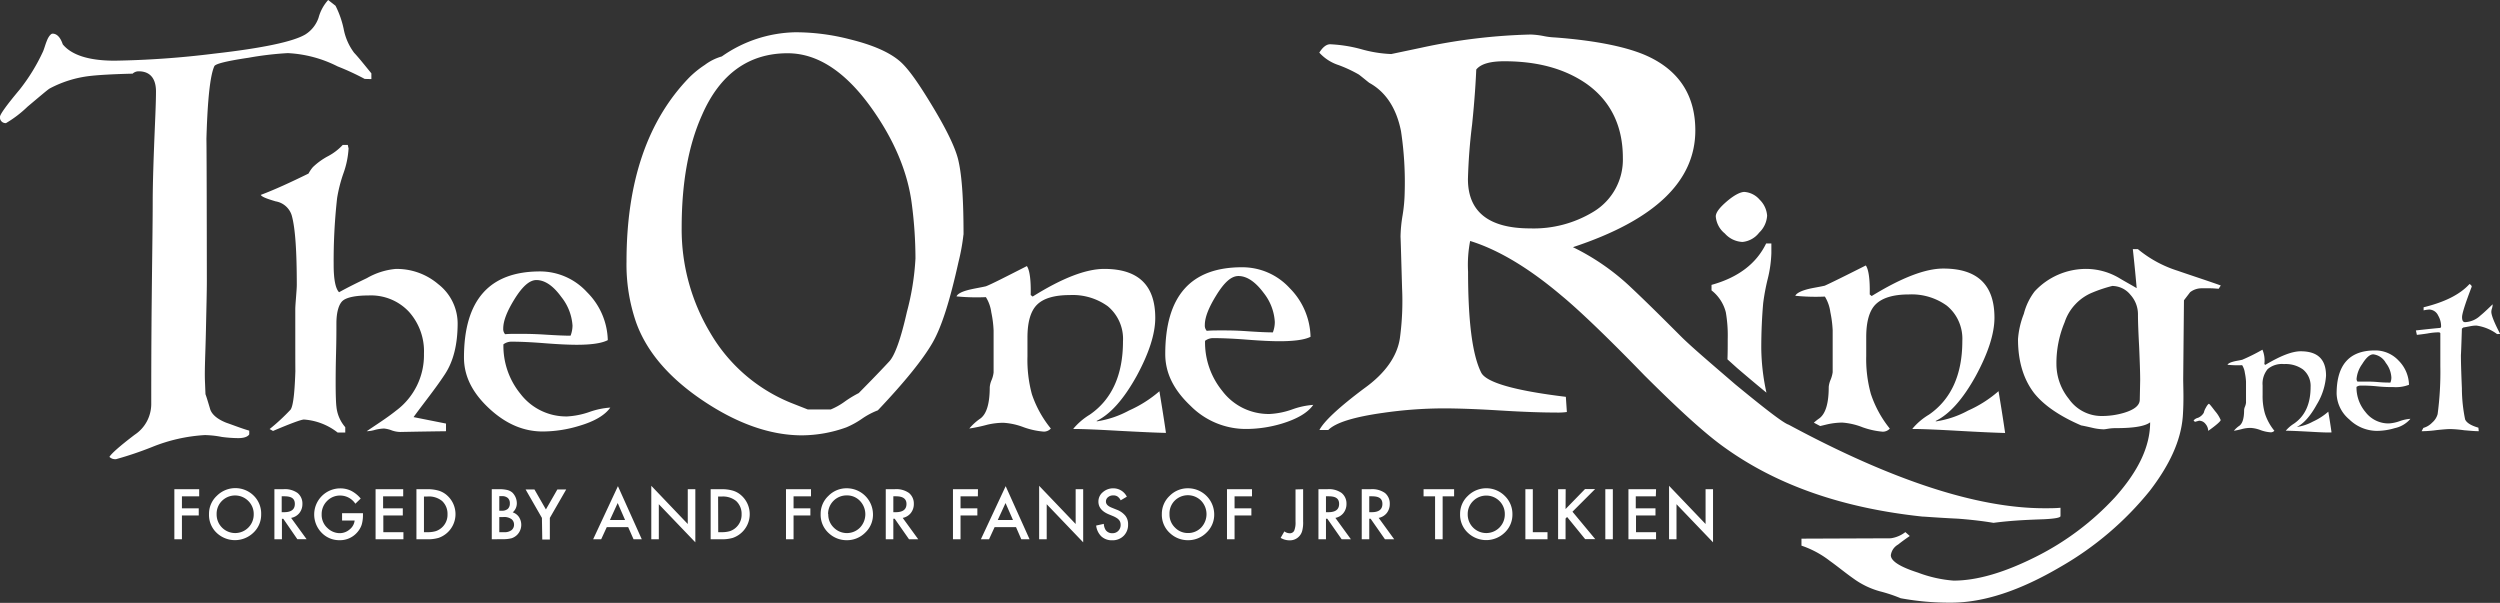
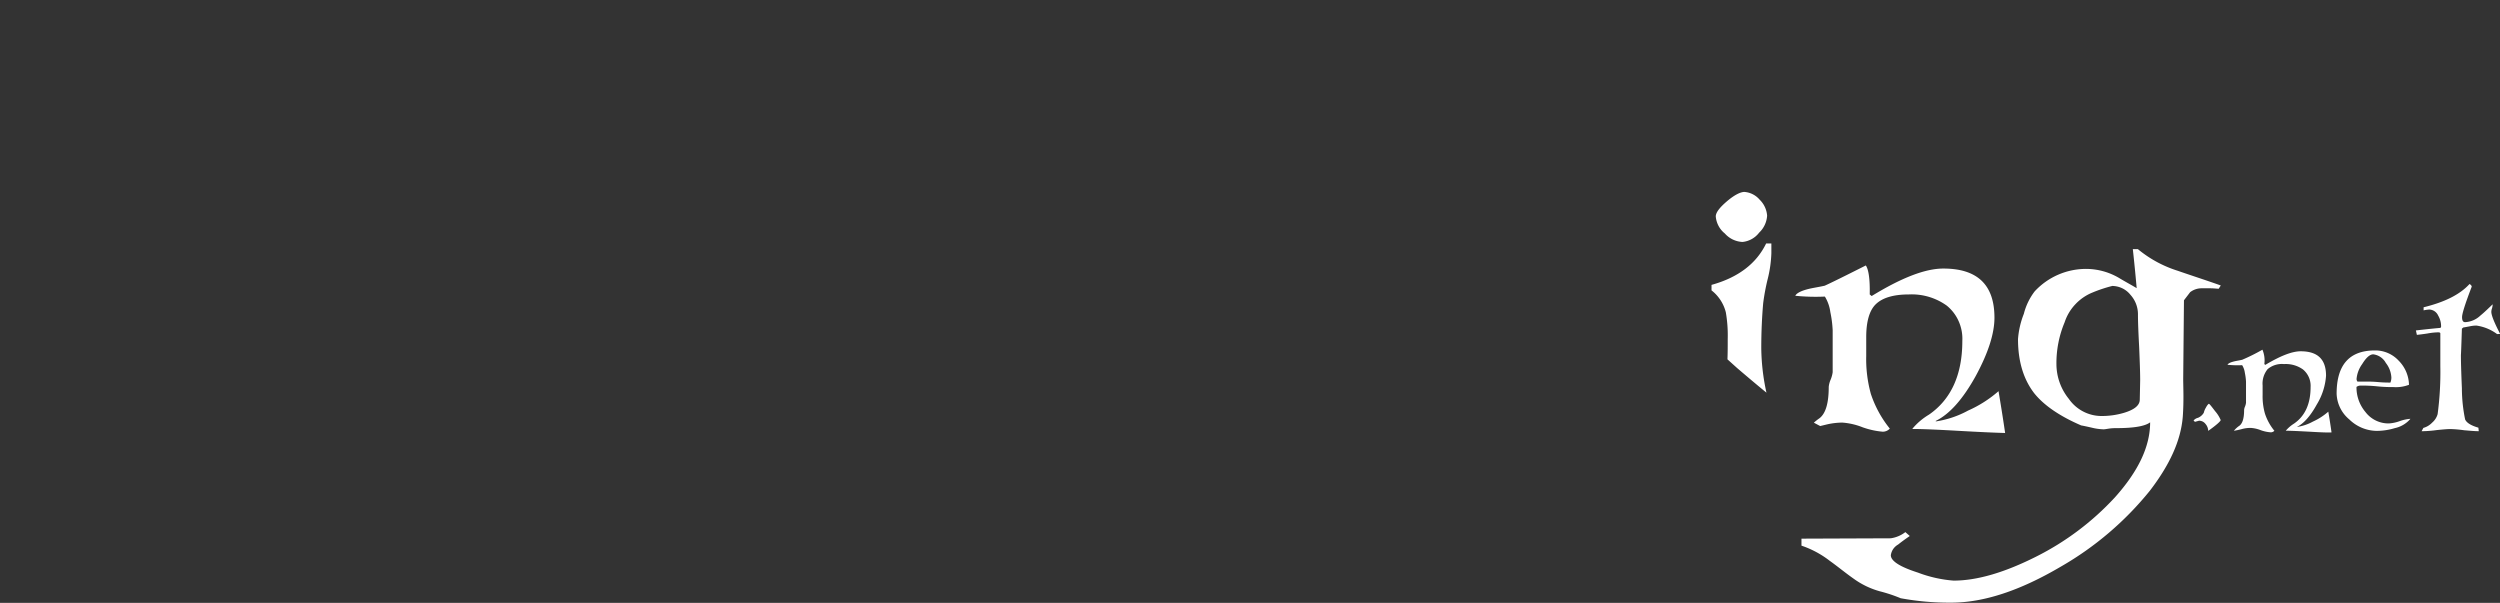
<svg xmlns="http://www.w3.org/2000/svg" viewBox="0 0 564.79 136.2">
  <rect x="0" y="0" width="564.79" height="136.2" fill="#333333" stroke="none" />
  <defs>
    <style>.cls-1{fill:#fff}</style>
  </defs>
  <g id="TORn_Logo_White" data-name="TORn Logo White">
    <path class="cls-1" d="M498.87 97.34a2.46 2.46 0 00-.61-1.56 1.93 1.93 0 00-.63-.54 2.06 2.06 0 00-.81-.2l-.95.26-.31-.3a1.85 1.85 0 011-.61 2.75 2.75 0 001.31-1.14 4 4 0 01.47-1.15c.3-.56.57-.87.69-.87s.58.58 1.4 1.66a7.53 7.53 0 011.26 2c.01.24-.91 1.11-2.82 2.45zm22.77.18c-2.29-.12-4.07-.21-5.25-.21a8 8 0 011.86-1.61c2.49-1.7 3.75-4.47 3.75-8.25a4.8 4.8 0 00-1.74-4 6.71 6.71 0 00-4.26-1.2 5 5 0 00-3.7 1.14 5.15 5.15 0 00-1.14 3.68v2.13a14.21 14.21 0 00.53 4.25 12 12 0 002.13 3.87 1.17 1.17 0 01-.78.35 8.21 8.21 0 01-2.29-.48 7.55 7.55 0 00-2.29-.52 7.75 7.75 0 00-1.79.21 17.63 17.63 0 01-2 .44 5.73 5.73 0 011.26-1.15c.69-.52 1.05-1.69 1.05-3.52a2.36 2.36 0 01.21-.82 3.39 3.39 0 00.22-.83v-4.76a12.65 12.65 0 00-.26-2 4.31 4.31 0 00-.61-1.74 22.88 22.88 0 01-3.31-.09c.14-.3.65-.56 1.57-.78.56-.13 1.14-.21 1.74-.35a43.13 43.13 0 004.58-2.28 6.28 6.28 0 01.43 3.26l.22.17c3.36-2 6-3.07 8-3.07 3.82 0 5.72 1.81 5.72 5.51a14.36 14.36 0 01-2.09 6.51c-1.48 2.69-3 4.34-4.51 5.08a10.6 10.6 0 003.62-1.21A14.11 14.11 0 00526 93c.17 1 .44 2.61.73 4.69-1.03.05-2.73-.03-5.09-.17zm18.61-12.23a3 3 0 01-.22 1.14 28.42 28.42 0 01-2.95-.13 29.43 29.43 0 00-3-.09h-1.48a.9.9 0 01-.21-.65 6.72 6.72 0 011.26-3.3c.91-1.48 1.74-2.21 2.51-2.21A3.75 3.75 0 01539 82a5.79 5.79 0 011.25 3.29zm4.31 9.33a8.94 8.94 0 00-2.4.51 8.65 8.65 0 01-2.51.53 6.53 6.53 0 01-5.28-2.61 8.58 8.58 0 01-2-5.64 1.57 1.57 0 011-.3 33.42 33.42 0 013.68.17 33 33 0 003.66.17 8.27 8.27 0 003.52-.52 8 8 0 00-2.35-5.47 7.18 7.18 0 00-5.34-2.29c-5.79 0-8.66 3.26-8.66 9.78a7.9 7.9 0 002.87 5.81 9 9 0 006.06 2.58 14.05 14.05 0 004.18-.61 6.43 6.43 0 003.57-2.11zm19.58-19.14a10.21 10.21 0 00-4.7-1.93 7.65 7.65 0 00-1.57.19l-1.38.25-.31.26c-.13 4.26-.22 6.21-.22 5.91 0 2 .09 4.51.22 7.6a35.32 35.32 0 00.73 7c.36.78 1.35 1.38 3 1.86l.08.79h-.13c-.74 0-1.78-.09-3.17-.21a26.66 26.66 0 00-3.09-.27c-.65 0-1.6.08-3 .22a26.46 26.46 0 01-3.09.26h-.43l.4-.74a4.38 4.38 0 002-1.21 3.89 3.89 0 001.22-1.91 71.64 71.64 0 00.61-10.85v-7.36c0-.17-.14-.26-.53-.26a14.69 14.69 0 00-2.38.26c-1.09.17-1.93.26-2.39.31l-.22-1c3.43-.39 5.3-.56 5.43-.56a.31.31 0 00.26-.34 4.75 4.75 0 00-.65-2.44 2.36 2.36 0 00-.83-1 2.28 2.28 0 00-1.21-.38 7.67 7.67 0 00-1.26.19v-.7c4.69-1.15 8.16-2.83 10.38-5.26.3.18.49.4.49.61-1.45 3.78-2.18 6.08-2.18 6.87s.22 1.14.7 1.14a5.38 5.38 0 003.43-1.48c1-.82 1.87-1.69 2.79-2.56a4.16 4.16 0 01-.14.87 2.61 2.61 0 00-.17.83c0 .77.65 2.42 2 5zM483.5 85.9l-.09 4.37c0 1.32-1.23 2.29-3.59 3a17.56 17.56 0 01-5.25.71 9 9 0 01-7.18-3.86 12.54 12.54 0 01-2.81-7.87 23.88 23.88 0 011.85-9.43 10.83 10.83 0 012.41-4.06 10.94 10.94 0 013.9-2.68 31.93 31.93 0 014.46-1.48 5.45 5.45 0 012.28.54 5.34 5.34 0 011.83 1.47 6.55 6.55 0 011.69 4.44q0 2.36.27 7.34c.14 3.28.23 5.82.23 7.51zm18.21-21.41c-3.24-1.15-6.48-2.19-9.73-3.32a26.61 26.61 0 01-9-4.89h-1.14c.43 3.93.7 6.86.87 8.82-1.31-.79-2.62-1.48-3.94-2.28a14.76 14.76 0 00-7.37-2.07 15.84 15.84 0 00-11.73 5.07 14 14 0 00-2.45 5.07 19.44 19.44 0 00-1.32 5.72c0 5 1.23 9.09 3.68 12.25 2.18 2.71 5.72 5.15 10.59 7.25.53.09 1.32.26 2.45.52a12.34 12.34 0 002.63.36c.27 0 .78-.1 1.4-.19a12.29 12.29 0 011.49-.08q5.91 0 7.61-1.31c0 5.51-2.71 11.1-8 17A62.09 62.09 0 01460 125.75c-7.09 3.57-13.31 5.42-18.66 5.42a28.93 28.93 0 01-8.05-1.81c-4.12-1.32-6.12-2.63-6.12-3.93a3.35 3.35 0 01.55-1.42 3.42 3.42 0 011.11-1c.87-.7 1.75-1.32 2.62-1.92l-1-.88a6.91 6.91 0 01-3.32 1.4l-20.15.08v1.58a21.8 21.8 0 016.39 3.43c1.85 1.32 3.51 2.71 5.35 4a18.44 18.44 0 005.95 2.88 33.92 33.92 0 014.72 1.57 60.42 60.42 0 0011.39 1c7.35 0 15.58-2.71 24.78-8.13a71.77 71.77 0 0020.13-17.16c4.37-5.71 7-11.19 7.44-16.78.26-3.77.09-6.57.09-8.49l.17-17.75 1.4-1.83a4.25 4.25 0 012.45-.88h2c1 0 1.58.1 2 .1z" />
    <path class="cls-1" d="M412.27 67a8.94 8.94 0 011.23 3.5 25.7 25.7 0 01.53 4.1v9.49a6.8 6.8 0 01-.45 1.66 5.37 5.37 0 00-.44 1.66c0 3.67-.69 6-2.09 7.08a11.09 11.09 0 00-1.27 1l1.43.76 1.41-.34a16 16 0 013.59-.44 15.35 15.35 0 014.58 1.06 18 18 0 004.58 1 2.29 2.29 0 00.86-.19 2.26 2.26 0 00.71-.51 25 25 0 01-4.28-7.83 29.47 29.47 0 01-1.05-8.56v-4.3c0-3.41.69-6 2.18-7.43s3.94-2.19 7.45-2.19a13.54 13.54 0 018.57 2.53 9.44 9.44 0 012.71 3.58 9.73 9.73 0 01.8 4.42c0 7.61-2.55 13.19-7.53 16.62a14.58 14.58 0 00-3.79 3.24c2.36 0 6 .17 10.59.43s8.15.42 10.4.48c-.61-4.2-1.14-7.34-1.49-9.45a27.09 27.09 0 01-6.87 4.38 22 22 0 01-7.26 2.45l-.09-.09c3.07-1.49 6.12-4.81 9.1-10.22q4.2-7.76 4.2-13.12c0-7.43-3.85-11.1-11.55-11.1-4.11 0-9.46 2.09-16.19 6.21l-.44-.36c.08-3.5-.27-5.68-.88-6.55-4.9 2.47-8 4-9.28 4.57-1.14.27-2.36.44-3.5.7-1.84.44-2.89 1-3.15 1.58a46.13 46.13 0 006.68.18zm-22.38 3.55a30.44 30.44 0 01.43 6c0 1.66 0 3.19-.06 4.63l2.22 2q3.93 3.36 6.59 5.53c-.06-.26-.11-.52-.17-.79a48.85 48.85 0 01-1-9.27c0-3.76.17-7.17.43-10.14a48.27 48.27 0 011.05-5.59 27.57 27.57 0 00.8-5.72V55H399c-2.2 4.55-6.31 7.69-12.34 9.36v1.24a9.08 9.08 0 013.23 4.95zm-.23-17.81a5.67 5.67 0 004 1.92 5.4 5.4 0 003.76-2.1 5.76 5.76 0 001.8-3.84 5.57 5.57 0 00-1.69-3.61 5 5 0 00-3.44-1.75c-.87 0-2.25.67-3.93 2.1s-2.54 2.56-2.54 3.43a5.51 5.51 0 00.62 2.13 5.41 5.41 0 001.42 1.72z" />
-     <path class="cls-1" d="M366.63 35.67a13.74 13.74 0 01-6.7 12.2 25.93 25.93 0 01-14.21 3.73c-9.39 0-14.09-3.75-14.09-11.14q.17-6.18.94-12.32c.59-5.71.83-9.85.94-12.43 1.05-1.29 3.17-1.87 6.35-1.87 7.39 0 13.5 1.63 18.43 5 5.63 3.93 8.34 9.68 8.34 16.83zm98.87 80.92v-1.88c-1.15.11-2.29.11-3.64.11q-22.74 0-57.78-18.88c-1.14-.35-5.16-3.43-12.09-9.14-5.72-4.93-10-8.56-12.33-10.9-3.76-3.76-7.51-7.51-11.39-11.15a52.41 52.41 0 00-12.92-8.91C373.79 49.75 383 41 383 29.46c0-7.86-3.65-13.49-10.8-16.78-4.35-2-11.4-3.51-20.91-4.22a16 16 0 01-2.58-.32 18.14 18.14 0 00-2.94-.34 130.65 130.65 0 00-24.77 3l-6.7 1.41a29.09 29.09 0 01-6.93-1.14 32 32 0 00-6.86-1.07c-.83 0-1.64.6-2.46 1.89a10.06 10.06 0 004.35 2.81 30.09 30.09 0 014.6 2.15c1.06.82 1.88 1.52 2.35 1.87 3.64 2 6.11 5.63 7.16 10.91a77.22 77.22 0 01.83 13.84 35.73 35.73 0 01-.47 5.16 31.5 31.5 0 00-.47 5c0-.83.11 3 .35 11.43a62.33 62.33 0 01-.48 11.26c-.58 4.1-3.28 8-8.09 11.43-5.64 4.22-9.05 7.39-10.1 9.39h2c1.65-1.65 5.73-2.94 12.45-3.88a97 97 0 0113.62-1c2.82 0 7.05.12 12.68.47s9.87.47 12.69.47a14.44 14.44 0 002.46-.12l-.23-3.43c-11.63-1.4-18.08-3.28-19.14-5.51-2-4-2.95-11.64-2.95-22.78a28.2 28.2 0 01.47-6.92c6.46 2 13.39 6.21 20.61 12.32 3.65 3 10 9 18.78 18.06 7.64 7.61 13.63 13.12 18.1 16.29 12.09 8.68 27 13.72 44.74 15.6.58 0 3.16.24 8 .47 3.18.24 5.88.58 8 .94 4.46-.59 8.34-.7 11.51-.82 2.46-.13 3.63-.36 3.63-.71zM288 72.73a6.58 6.58 0 01-.44 2.36c-1.31 0-3.23-.08-5.94-.27s-4.71-.17-6-.17c-1.05 0-2 0-3 .09a1.94 1.94 0 01-.35-.61 1.84 1.84 0 01-.08-.7c0-1.74.87-3.92 2.53-6.62 1.83-3 3.43-4.45 5.06-4.45 1.92 0 3.84 1.31 5.72 3.84a11.62 11.62 0 012.5 6.53zm8.64 18.74a17.71 17.71 0 00-4.81 1.06 17.81 17.81 0 01-5.06 1 13.32 13.32 0 01-5.95-1.34 13.12 13.12 0 01-4.7-3.89 17.37 17.37 0 01-3.88-11.3 3 3 0 012-.61c1.66 0 4.11.08 7.42.34s5.73.36 7.34.36q5.1 0 7.07-1a16.08 16.08 0 00-4.71-11 14.48 14.48 0 00-10.74-4.71C269 60.36 263.25 66.9 263.25 80c0 4.28 1.92 8.11 5.72 11.69a17.61 17.61 0 0012.28 5.22 28.33 28.33 0 008.38-1.22c3.48-1.07 5.83-2.46 7.05-4.22zM253 97.34c-4.58-.26-8.2-.43-10.56-.43a15 15 0 013.75-3.23c5-3.43 7.51-9 7.51-16.56a9.59 9.59 0 00-3.43-7.93 13.51 13.51 0 00-8.56-2.53c-3.43 0-5.93.7-7.42 2.17s-2.17 4-2.17 7.41v4.28a29.67 29.67 0 001 8.54 24.72 24.72 0 004.28 7.75 2.08 2.08 0 01-.72.52 2.11 2.11 0 01-.86.18 17.54 17.54 0 01-4.58-1 15.34 15.34 0 00-4.58-1 16.53 16.53 0 00-3.58.43 36 36 0 01-4.1.87 12.21 12.21 0 012.53-2.28q2.09-1.57 2.09-7.06a5.11 5.11 0 01.44-1.66 6.34 6.34 0 00.43-1.66v-9.5a24.61 24.61 0 00-.52-4.09 8.56 8.56 0 00-1.22-3.43 47.51 47.51 0 01-6.64-.17c.26-.62 1.31-1.15 3.15-1.57 1.14-.26 2.35-.45 3.49-.71 1.31-.51 4.37-2.08 9.26-4.57.6.88.94 3 .86 6.54l.44.35c6.73-4.21 12.08-6.25 16.18-6.25 7.68 0 11.52 3.67 11.52 11.08q0 5.36-4.18 13.07c-3 5.41-6 8.71-9.08 10.2l.08.09a22.21 22.21 0 007.25-2.45 27.54 27.54 0 006.87-4.35c.34 2.09.87 5.22 1.48 9.41-2.33-.05-5.82-.22-10.41-.46zm-46.18-38.97a58.47 58.47 0 01-1.94 12.11c-1.35 6-2.71 9.83-4 11.19-2.94 3.17-5.32 5.54-6.87 7.13a25.08 25.08 0 00-3.27 2 15.43 15.43 0 01-3.05 1.7h-5.21l-3.81-1.5a37.34 37.34 0 01-18.23-15.84A45.45 45.45 0 01154 51.47c0-10.06 1.48-18.53 4.58-25.44 4.08-9.39 10.64-14 19.36-14 6.68 0 13 4.07 18.91 12.33 5.15 7.21 8.25 14.57 9.15 21.79a96 96 0 01.82 12.22zM217.68 53c0-7.58-.34-13.12-1.14-16.63-.56-2.6-2.39-6.55-5.66-12s-5.73-9-7.71-10.64c-2.38-2-6.11-3.61-11.21-4.86a49.1 49.1 0 00-12.24-1.58 29.79 29.79 0 00-16.65 5.46 11.69 11.69 0 00-3.85 1.92 22.12 22.12 0 00-3.5 2.83c-9.4 9.69-14.18 23.49-14.18 41.58a40.07 40.07 0 002.16 13.73c2.38 6.66 7.47 12.58 15.17 17.74s15.18 7.8 22.32 7.8a29.93 29.93 0 0010-1.8 19.18 19.18 0 003.5-1.92 16.87 16.87 0 013.63-1.93c6.12-6.45 10.2-11.53 12.35-15.26s4-9.84 5.88-18.3a46.07 46.07 0 001.11-6.14zm-88.34 20.55a6.61 6.61 0 01-.44 2.29c-1.29 0-3.18-.08-5.86-.25s-4.66-.17-6-.17c-1 0-2 0-2.93.08a1.79 1.79 0 01-.34-.6 1.82 1.82 0 01-.08-.69c0-1.72.86-3.88 2.49-6.54 1.81-2.94 3.44-4.4 5-4.4 1.9 0 3.79 1.28 5.61 3.79a11.59 11.59 0 012.55 6.49zm8.54 18.53a17.62 17.62 0 00-4.75 1 18.18 18.18 0 01-5 1A13 13 0 01117.6 89a17.13 17.13 0 01-3.87-11.21 3.06 3.06 0 012-.6c1.64 0 4.05.09 7.33.35s5.61.35 7.25.35q5 0 7-1.05a15.8 15.8 0 00-4.7-10.84A14.36 14.36 0 00122 61.32q-17.17 0-17.18 19.44c0 4.23 1.9 8 5.73 11.55s7.84 5.17 12.07 5.17a28.54 28.54 0 008.26-1.28c3.46-1.02 5.78-2.4 7-4.12zm-37.45-7.41c-2.15 3.27-4.69 6.37-7 9.56l7.33 1.46v1.73c-6.87.09-10.18.17-10.31.17a6.13 6.13 0 01-1.9-.34 6.66 6.66 0 00-1.81-.44 10.12 10.12 0 00-1.9.27 7.41 7.41 0 01-2 .34c2.29-1.56 4.58-3 6.64-4.65a15.6 15.6 0 006.3-12.85 13.37 13.37 0 00-3.37-9.46 11.68 11.68 0 00-4.2-2.88 11.85 11.85 0 00-5-.83c-2.85 0-4.83.43-5.72 1.14S76 70.4 76 73.06c0 1.47 0 3.71-.08 6.73s-.09 5.26-.09 6.72c0 3 .09 4.74.17 5.34a8.31 8.31 0 002 4.66v1.2h-1.73a13.91 13.91 0 00-7.59-2.93q-.92 0-7 2.58l-.77-.43a45.81 45.81 0 004.74-4.39c.68-1 1-4.66 1.14-10.86-.08 5.35-.08 1.38-.08-11.8 0-.6.08-1.55.17-2.75s.17-2.16.17-2.77c0-7.58-.34-12.83-1.14-15.68a4.59 4.59 0 00-3.63-3.19c-2-.59-3.1-1-3.37-1.46 3.2-1.2 6.74-2.84 10.79-4.82a8 8 0 011-1.47 15.45 15.45 0 013.3-2.4 12.44 12.44 0 003.43-2.6h1.15a7.25 7.25 0 00.17.78 19.87 19.87 0 01-1.15 5.6 33.11 33.11 0 00-1.44 5.62 127.86 127.86 0 00-.78 15.16c0 3.27.44 5.34 1.22 6.12 2.07-1.15 4.14-2.16 6.29-3.19a15.82 15.82 0 016.47-2.07A14.4 14.4 0 0199 64.19a11.28 11.28 0 014.39 9c-.03 4.5-.88 8.38-2.96 11.48z" />
-     <path class="cls-1" d="M82.39 17.83A57.6 57.6 0 0076.27 15 27.78 27.78 0 0065 12a73.25 73.25 0 00-8.87 1.05c-5 .74-7.5 1.38-7.71 1.91q-1.74 3.81-1.9 23.1.16-23.1.21 25.42c0 2.33-.1 6.12-.21 11.29-.1 4.85-.32 8.66-.22 11.29l.12 3c.21.53.52 1.58 1 3.17.31 1.3 1.58 2.43 3.69 3.27 1.79.62 3.48 1.3 5.2 1.79v.84c-.31.52-1.16.85-2.43.85a29.74 29.74 0 01-3.77-.27 22.22 22.22 0 00-3.81-.42A37.47 37.47 0 0034.32 101a79.86 79.86 0 01-8.12 2.74 2.18 2.18 0 01-.8-.1 2 2 0 01-.68-.42c.43-.74 2.32-2.43 5.7-5a8.3 8.3 0 002.75-3 8.42 8.42 0 001-3.89c0-5.07 0-12.66.1-22.9s.23-17.82.23-22.89c0-2.85.1-6.95.31-12.45s.43-9.59.43-12.45-1.3-4.53-3.9-4.53a2 2 0 00-1.38.53c-4.64.11-7.8.31-9.61.52A25.54 25.54 0 0011.21 20c-.52.32-2.11 1.69-5 4.11a25.71 25.71 0 01-4.85 3.7A1.27 1.27 0 010 26.37c0-.52 1.48-2.6 4.43-6.12a42.55 42.55 0 005.3-8.64c.31-.74.52-1.59.83-2.33.43-1.15 1-1.68 1.3-1.68 1 0 1.79.84 2.32 2.42 2 2.43 5.92 3.69 11.71 3.69a206.73 206.73 0 0022.38-1.58c11.2-1.26 18-2.74 20.7-4.34a7.21 7.21 0 003-3.79 9.78 9.78 0 012.17-4l1.66 1.3a21.23 21.23 0 011.83 5.19A13 13 0 0080 11.92c1 1.05 2.22 2.6 3.9 4.65v1.3zM45 112.13h-3.9v2.71h3.8v1.61h-3.8v5.38h-1.71v-11.31H45zm2.22 4A5.52 5.52 0 0149 112a5.9 5.9 0 018.34 0 5.67 5.67 0 011.66 4.19 5.56 5.56 0 01-1.74 4.14 6 6 0 01-8.16.19 5.55 5.55 0 01-1.88-4.39zm1.72 0a4.19 4.19 0 007.16 3.06 4.18 4.18 0 001.22-3 4.11 4.11 0 00-1.21-3 4.21 4.21 0 00-6 0 4.08 4.08 0 00-1.17 2.96zm16.83.87l3.5 4.82h-2.09L64 117.2h-.31v4.63h-1.7v-11.31h2a4.92 4.92 0 013.23.85 3.06 3.06 0 011.1 2.47 3.23 3.23 0 01-.69 2.07 3.08 3.08 0 01-1.86 1.09zm-2.13-1.29h.55c1.61 0 2.42-.62 2.42-1.86s-.79-1.73-2.36-1.73h-.61zm13.64.23H82v.38a7.66 7.66 0 01-.3 2.25 4.92 4.92 0 01-1 1.7 5.12 5.12 0 01-4 1.77 5.51 5.51 0 01-4.06-1.71 5.9 5.9 0 014.22-10 5.58 5.58 0 012.47.55 6.91 6.91 0 012.16 1.75l-1.21 1.17a4.12 4.12 0 00-3.39-1.85 4.06 4.06 0 00-3 1.23 4.15 4.15 0 00-1.22 3 4 4 0 001.33 3.13 4 4 0 002.74 1.14 3.41 3.41 0 002.26-.85 3 3 0 001.12-2h-2.84zm13.81-3.81h-4.54v2.71H91v1.61h-4.4v3.78h4.54v1.6h-6.29v-11.31h6.24zm2.99 9.7v-11.31h2.37a8.79 8.79 0 012.7.34 5 5 0 011.92 1.12 5.67 5.67 0 01-2 9.54 8.78 8.78 0 01-2.66.31zm1.7-1.6h.77a6.4 6.4 0 001.91-.24 3.89 3.89 0 001.38-.82 3.85 3.85 0 001.26-3 3.93 3.93 0 00-1.24-3 4.72 4.72 0 00-3.31-1h-.77zm15.32 1.6v-11.31h1.7a7.32 7.32 0 011.81.18 2.8 2.8 0 011.15.59 3.43 3.43 0 011 2.4 2.69 2.69 0 01-.93 2.06 2.72 2.72 0 011.42 1.07 3.22 3.22 0 01-.41 4 3.2 3.2 0 01-1.27.78 7.47 7.47 0 01-1.93.21zm1.7-6.45h.54a2 2 0 001.39-.42 1.62 1.62 0 00.45-1.24 1.55 1.55 0 00-.46-1.22 1.91 1.91 0 00-1.32-.41h-.6zm0 4.85h1.06a2.58 2.58 0 001.7-.46 1.56 1.56 0 00.57-1.24 1.58 1.58 0 00-.55-1.23 2.83 2.83 0 00-1.91-.49h-.87zm9.63-3.23l-3.69-6.43h2l2.59 4.52 2.59-4.52h2l-3.7 6.43v4.88h-1.71zm19.49 2.09h-4.84l-1.26 2.74H134l5.6-12 5.39 12h-1.86zm-.7-1.61l-1.67-3.84-1.76 3.84zm5.92 4.35v-12.08l8.24 8.63v-7.86h1.71v12l-8.25-8.61v7.92zm13.41 0v-11.31h2.37a8.79 8.79 0 012.7.34 4.93 4.93 0 011.92 1.12 5.67 5.67 0 01-2 9.54 8.73 8.73 0 01-2.66.31zm1.71-1.6h.74a6.49 6.49 0 001.91-.24 3.91 3.91 0 002.63-3.81 3.93 3.93 0 00-1.24-3 4.71 4.71 0 00-3.3-1h-.77zm20.96-8.1h-3.94v2.71h3.8v1.61h-3.8v5.38h-1.71v-11.31h5.65zm2.18 4a5.52 5.52 0 011.75-4.1 5.72 5.72 0 014.19-1.72 5.92 5.92 0 015.88 5.88 5.53 5.53 0 01-1.75 4.14 5.8 5.8 0 01-4.22 1.71 5.87 5.87 0 01-3.94-1.52 5.57 5.57 0 01-1.91-4.39zm1.72 0a4.07 4.07 0 001.26 3.08 4.16 4.16 0 005.89 0 4.37 4.37 0 000-6.06 4 4 0 00-3-1.23 4.17 4.17 0 00-4.19 4.23zm16.82.87l3.5 4.82h-2.08l-3.23-4.63h-.31v4.63h-1.71v-11.3h2a4.93 4.93 0 013.24.85 3.09 3.09 0 011.1 2.47 3.23 3.23 0 01-.69 2.07 3.07 3.07 0 01-1.82 1.09zm-2.12-1.29h.54q2.43 0 2.43-1.86c0-1.15-.79-1.73-2.36-1.73h-.61zm19.1-3.58H217v2.71h3.8v1.61H217v5.38h-1.71v-11.31h5.65zm8.62 6.96h-4.84l-1.26 2.74h-1.84l5.6-12 5.4 12h-1.87zm-.69-1.61l-1.68-3.84-1.76 3.84zm5.91 4.35v-12.08l8.25 8.63v-7.86h1.7v12l-8.24-8.61v7.92zm19.81-9.62l-1.39.82a2.28 2.28 0 00-.74-.88 1.66 1.66 0 00-.94-.23 1.74 1.74 0 00-1.18.4 1.24 1.24 0 00-.47 1c0 .56.41 1 1.23 1.34l1.13.46a4.7 4.7 0 012 1.36 3 3 0 01.64 2 3.47 3.47 0 01-1 2.58 3.54 3.54 0 01-2.6 1 3.48 3.48 0 01-2.43-.87 4.06 4.06 0 01-1.18-2.46l1.73-.38a2.92 2.92 0 00.41 1.38 1.76 1.76 0 001.54.73 1.79 1.79 0 001.32-.53 1.87 1.87 0 00.53-1.36 1.89 1.89 0 00-.09-.6 1.44 1.44 0 00-.29-.51 2.16 2.16 0 00-.5-.43 6 6 0 00-.73-.39l-1.09-.45c-1.55-.65-2.32-1.61-2.32-2.87a2.71 2.71 0 011-2.13 3.51 3.51 0 012.42-.87 3.39 3.39 0 013 1.89zm7.91 3.92a5.56 5.56 0 011.75-4.1 5.75 5.75 0 014.19-1.72 5.92 5.92 0 015.89 5.88 5.57 5.57 0 01-1.75 4.14 5.8 5.8 0 01-4.22 1.71 5.87 5.87 0 01-3.94-1.52 5.55 5.55 0 01-1.92-4.39zm1.73 0a4.07 4.07 0 001.26 3.08 4 4 0 002.89 1.21 4.07 4.07 0 003-1.23 4.4 4.4 0 000-6.06 4.22 4.22 0 00-6 0 4.07 4.07 0 00-1.15 3.02zm18.64-4h-3.94v2.71h3.8v1.61h-3.8v5.38h-1.71v-11.31h5.65zm11.55-1.61v7.32a7.36 7.36 0 01-.19 2 2.92 2.92 0 01-.62 1.23 2.84 2.84 0 01-2.27 1 3.85 3.85 0 01-2-.56l.84-1.46a2.09 2.09 0 001.16.42 1.08 1.08 0 001.06-.58 4.77 4.77 0 00.3-2v-7.32zm7.29 6.48l3.5 4.82h-2.09l-3.23-4.63h-.31v4.63h-1.7v-11.3h2a4.92 4.92 0 013.23.85 3.06 3.06 0 011.1 2.47 3.23 3.23 0 01-.69 2.07 3.08 3.08 0 01-1.81 1.09zm-2.13-1.29h.55c1.61 0 2.42-.62 2.42-1.86s-.79-1.73-2.36-1.73h-.61zm11.91 1.29l3.5 4.82h-2.09l-3.23-4.63h-.31v4.63h-1.7v-11.3h2a5 5 0 013.24.85 3.08 3.08 0 011.09 2.47 3.28 3.28 0 01-.68 2.07 3.1 3.1 0 01-1.82 1.09zm-2.13-1.29h.55c1.61 0 2.42-.62 2.42-1.86s-.79-1.73-2.36-1.73h-.61zm16.58-3.58v9.7h-1.71v-9.7h-2.6v-1.61h6.9v1.61zm3.94 4a5.52 5.52 0 011.75-4.1 5.9 5.9 0 018.34 0 5.67 5.67 0 011.73 4.15 5.56 5.56 0 01-1.74 4.14 6 6 0 01-8.16.19 5.55 5.55 0 01-1.92-4.38zm1.72 0a4.19 4.19 0 007.16 3.06 4.18 4.18 0 001.22-3 4.11 4.11 0 00-1.21-3 4.21 4.21 0 00-5.95 0 4.08 4.08 0 00-1.22 2.96zm14.71-5.61v9.71h3.32v1.6h-5v-11.31zm7.4 4.48l4.4-4.52h2.28l-5.12 5.12 5.14 6.19h-2.28l-4.07-5-.35.35v4.68H352v-11.3h1.71zm10.68-4.48v11.31h-1.7v-11.31zm9.71 1.61h-4.53v2.71H374v1.61h-4.4v3.78h4.53v1.6h-6.24v-11.31h6.24zm2.99 9.7v-12.08l8.25 8.63v-7.86H387v12l-8.25-8.61v7.92z" />
  </g>
</svg>